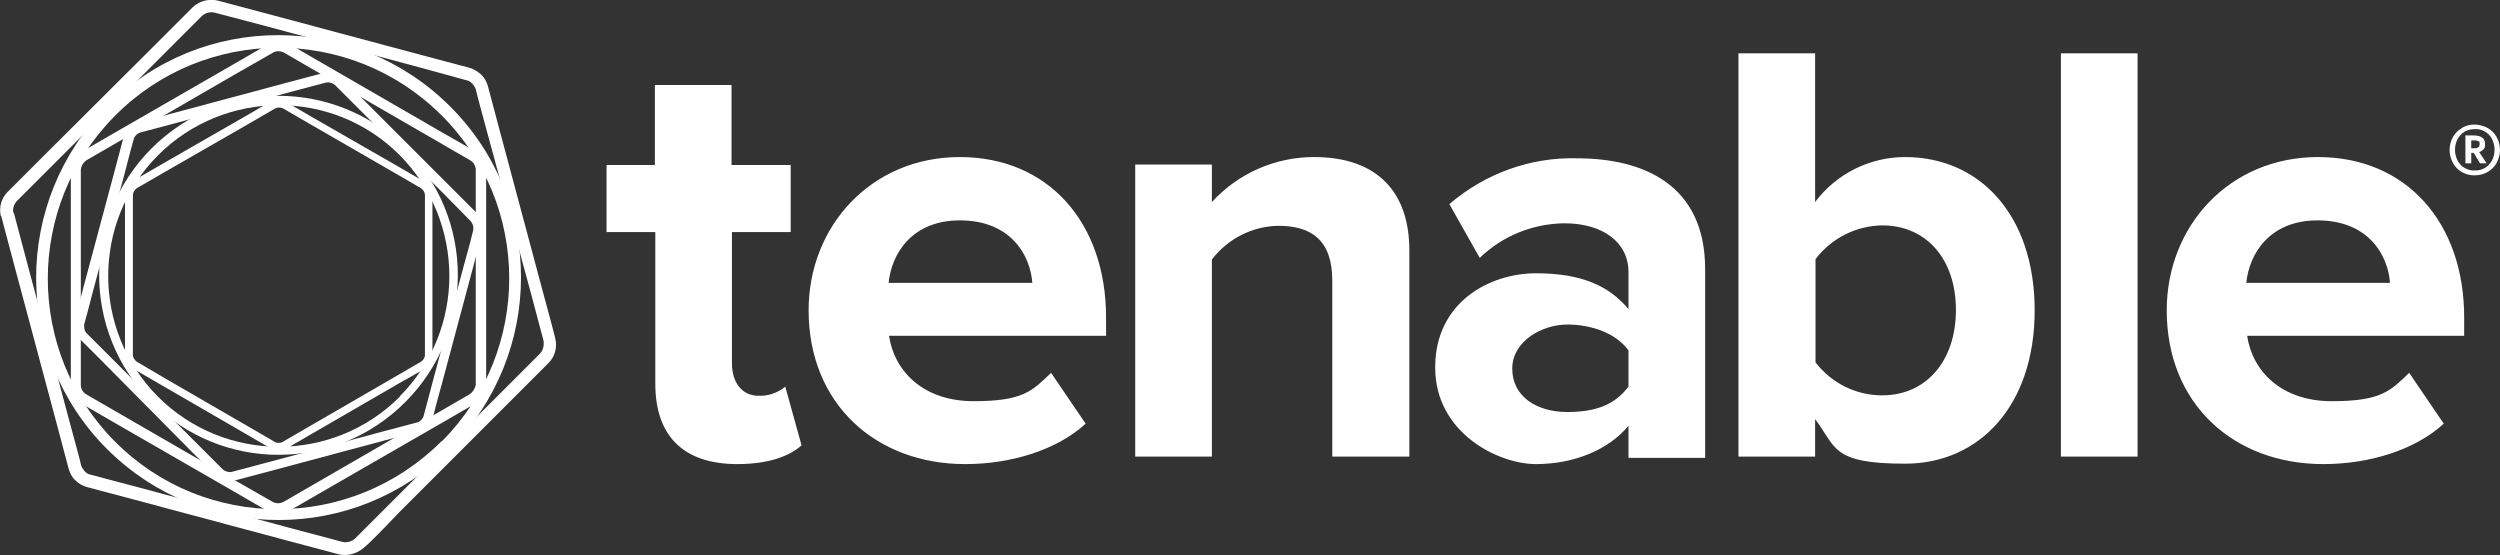
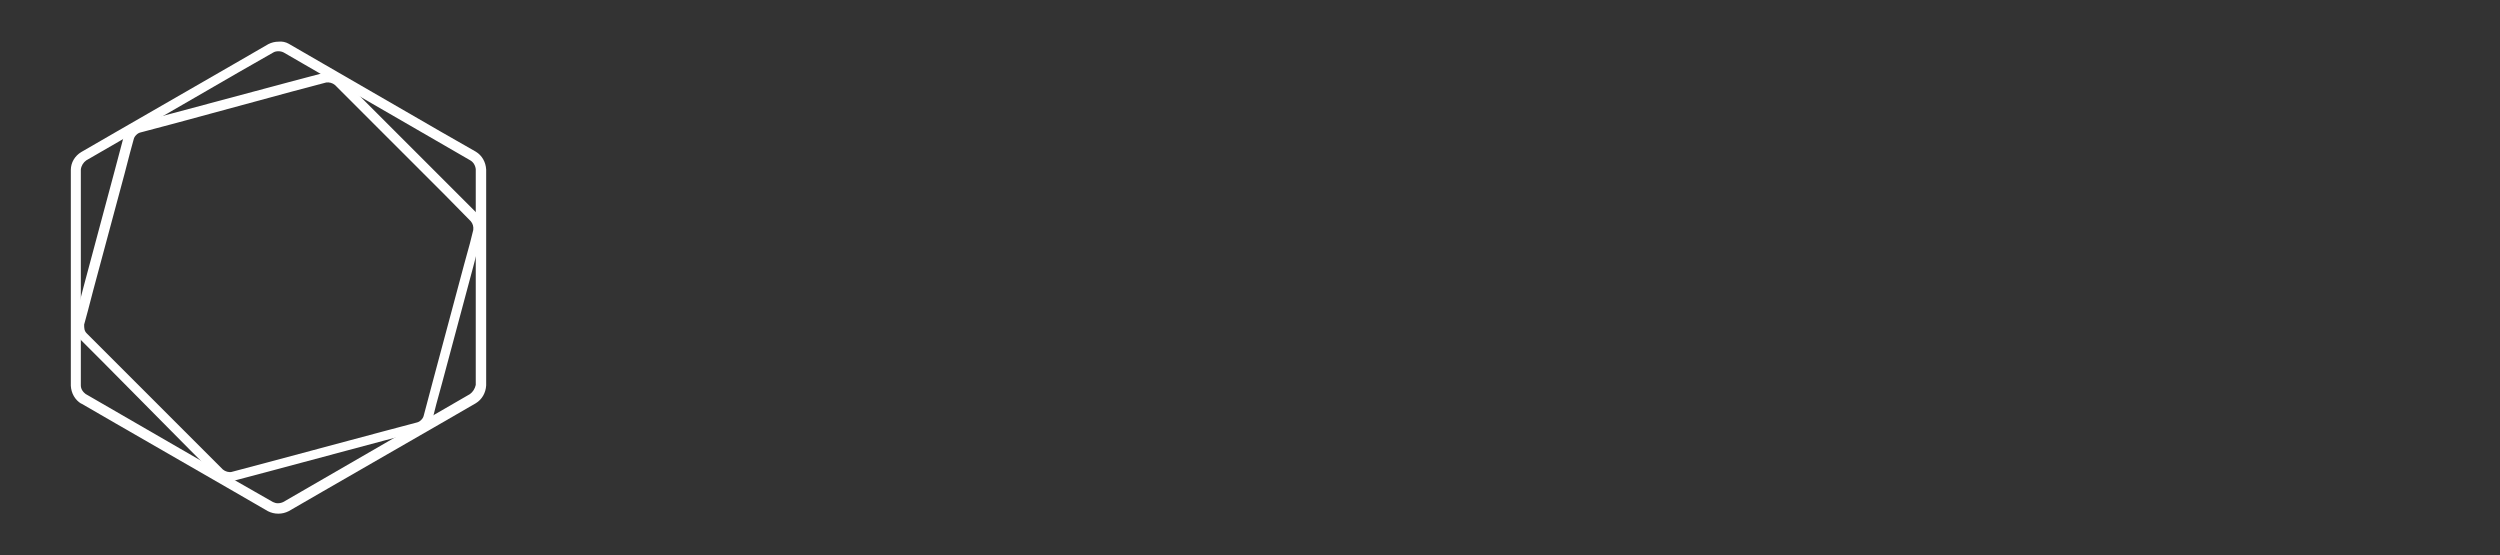
<svg xmlns="http://www.w3.org/2000/svg" version="1.1" viewBox="0 0 600.1 133.3">
  <rect x="0" y="0" width="600.1" height="133.3" fill="#333333" stroke="none" />
  <defs>
    <style>
      .cls-1 {
        fill: #fff;
      }
    </style>
  </defs>
  <g>
    <g id="Layer_1">
      <g id="layer">
        <g>
-           <path class="cls-1" d="M157.3,92.1v-36.4h-11.7v-16.1h11.6v-19.2h18.4v19.2h14.2v16.1h-14.1v31.5c0,4.5,2.3,7.8,6.4,7.8,2.3.1,4.6-.7,6.4-2.2l3.9,14.1c-2.8,2.5-7.7,4.5-15.4,4.5-12.9,0-19.7-6.7-19.7-19.3h0ZM194.1,74.5c0-20.3,15.1-36.8,36.3-36.8s35.1,15.7,35.1,38.5v4.4h-52.1c1.3,8.6,8.3,15.7,20.3,15.7s14.1-2.5,18.6-6.8l8.3,12.2c-7,6.4-18,9.7-28.9,9.7-21.4,0-37.6-14.4-37.6-36.9h0ZM230.4,52.9c-11.5,0-16.4,8-17.1,15h34.5c-.5-6.7-5.2-15-17.4-15h0ZM319.8,109.6v-42.3c0-9.7-5.1-13.1-12.9-13.1-6.3.1-12.2,3.1-16,8.1v47.3h-18.4V39.5h18.4v9c6.3-6.9,15.2-10.8,24.5-10.8,15.5,0,22.9,8.7,22.9,22.4v49.5h-18.5ZM390.9,109.6v-7.4c-4.8,5.8-13.1,9.2-22.2,9.2s-24.2-7.5-24.2-23.2,13.1-22.6,24.2-22.6,17.6,3.1,22.2,8.6v-8.9c0-7.1-6.1-11.7-15.4-11.7-7.6.1-14.8,3-20.3,8.3l-7.3-12.9c8.5-7.3,19.4-11.3,30.6-11,16.1,0,30.8,6.4,30.8,26.6v45.3h-18.4v-.3h0ZM390.9,92.8v-8.7c-3-4.1-8.8-6.2-14.7-6.2s-13.2,3.9-13.2,10.6,5.9,10.4,13.2,10.4,11.6-2,14.7-6.1h0ZM417.3,109.6V12.8h18.4v35.7c5.1-6.8,13.1-10.8,21.6-10.8,17.9,0,31.1,13.9,31.1,36.8s-13.3,36.8-31.1,36.8-16.5-4-21.6-10.7v9h-18.4ZM451.8,94.9c10.6,0,17.7-8.3,17.7-20.5s-7.1-20.3-17.7-20.3c-6.3.1-12.2,3.1-16,8.1v24.8c3.9,5,9.7,7.9,16,7.9h0ZM494.7,109.6V12.8h18.4v96.8h-18.4ZM520.1,74.5c0-20.3,15.1-36.8,36.3-36.8s35.1,15.7,35.1,38.5v4.4h-52.1c1.3,8.6,8.3,15.7,20.3,15.7s14.1-2.5,18.6-6.8l8.3,12.2c-7,6.4-18,9.7-28.9,9.7-21.5,0-37.6-14.4-37.6-36.9h0ZM556.3,52.9c-11.5,0-16.4,8-17.1,15h34.5c-.5-6.7-5.2-15-17.4-15ZM597.1,30.7c.9.5,1.7,1.3,2.2,2.2s.8,2,.8,3.1-.3,2.1-.8,3.1c-.5.9-1.3,1.7-2.2,2.2s-2,.8-3.1.8c-2.2,0-4.2-1.1-5.2-3-.5-.9-.8-2-.8-3.1s.3-2.2.8-3.1,1.3-1.7,2.2-2.2c.9-.6,2-.8,3-.8s2.2.3,3.1.8ZM596.5,40.3c.7-.4,1.3-1.1,1.7-1.8.8-1.6.8-3.5,0-5.1-.4-.8-1-1.4-1.7-1.8s-1.6-.7-2.5-.6c-.9,0-1.7.2-2.4.6s-1.3,1.1-1.7,1.8c-.8,1.6-.8,3.5,0,5.1.4.8,1,1.4,1.7,1.8s1.6.7,2.4.6c.9.1,1.8-.2,2.5-.6ZM596.2,35.8c-.3.3-.7.6-1.1.7l1.8,2.7h-1.6l-1.5-2.5h-.6v2.5h-1.4v-6.7h1.8c2,0,2.9.7,2.9,2,0,.6,0,1-.3,1.3h0ZM593.2,35.6h.7c.9,0,1.3-.3,1.3-1s0-.6-.3-.7c-.3-.2-.7-.2-1-.2h-.7v1.9h0Z" />
-           <path class="cls-1" d="M117.1,20.6c.4,1.4,1.7,6.5,3,11.3h0l10.2,38.1c1.3,4.8,2.7,9.9,3,11.3h0c.5,2.1-.1,4.3-1.6,5.8h0l-8.3,8.3h0l-27.8,27.8c-3.5,3.7-7.1,7.4-8.3,8.3h0c-1.6,1.4-3.8,2-5.8,1.6h0l-11.3-3h0l-38.1-10.2-11.3-3h0c-1-.3-1.9-.8-2.7-1.6h0c-.8-.7-1.3-1.7-1.6-2.7h0c-.4-1.4-1.7-6.5-3-11.3h0L3.3,63.2.3,51.9H.3l1.5-.5,1.5-.4c.4,1.4,1.7,6.5,3,11.3h0l10.2,38.2c1.3,4.8,2.7,9.9,3,11.3h0c.2.5.5.9.8,1.3h0c.4.4.8.7,1.3.8h0l11.3,3h0l38.1,10.2,11.3,3h0c1,.2,2.1-.1,2.9-.8h0l8.3-8.3h0l27.9-27.9,8.3-8.3h0c.7-.8.9-1.9.8-2.9h0c-.4-1.4-1.7-6.5-3-11.3h0l-10.3-37.9c-1.3-4.8-2.7-9.9-3-11.3h0c-.2-.5-.5-.9-.8-1.3h0c-.4-.4-.8-.7-1.3-.8h0l-11.3-3.1h0L62.8,6l-11.4-3h0c-1-.2-2.1.1-2.9.8h0l-8.3,8.3h0l-27.9,27.9-8.3,8.3h0c-.7.8-1,1.9-.8,2.9h0l-1.5.3-1.5.4c-.5-2.1.1-4.3,1.6-5.8h0l8.3-8.3h0l27.9-27.8L46.3,1.7h0c1.6-1.5,3.8-2,5.8-1.6h0l11.3,3h0l38.1,10.2,11.3,3h0c1,.3,1.9.9,2.7,1.6h0c.8.8,1.3,1.7,1.6,2.7Z" />
          <path class="cls-1" d="M69.3,10.5l8.3,4.8h0l28.2,16.3,8.4,4.8h0c1.5.9,2.4,2.5,2.5,4.3h0v9.6h0v42.2h0c-.1,1.8-1,3.4-2.5,4.3h0l-8.3,4.8h0l-28.3,16.3-8.3,4.8h0c-.8.4-1.6.6-2.5.6h0c-.9,0-1.7-.2-2.5-.6h0l-8.3-4.8h0l-28.3-16.3-8.3-4.8h0l.6-1.1.6-1.1,8.3,4.8h0l28.2,16.3,8.4,4.8h0c.4.2.8.3,1.2.3h0c.4,0,.9-.1,1.3-.3h0l8.3-4.8h0l28.2-16.3,8.3-4.8h0c.7-.5,1.2-1.3,1.4-2.2h0v-9.6h0v-42.2h0c-.1-.9-.6-1.7-1.3-2.1h0l-8.3-4.8h0l-28.2-16.3-8.3-4.8h0c-.4-.2-.8-.3-1.3-.3h0c-.4,0-.9.1-1.2.3h0l-8.4,4.8h0l-28.2,16.3-8.3,4.8h0c-.7.5-1.2,1.3-1.3,2.2h0v9.6h0v42.2h0c0,.9.5,1.6,1.3,2.2h0l-.6,1.1-.6,1.1c-1.5-.9-2.4-2.5-2.5-4.3h0v-9.6h0v-42.2h0c0-1.8,1-3.4,2.5-4.3h0l8.3-4.8h0l28.3-16.3,8.3-4.8h0c.8-.4,1.6-.6,2.5-.6h0c.8-.1,1.7.1,2.4.5h0Z" />
          <path class="cls-1" d="M33.1,29.4l8.3-2.2h0l28-7.5,8.3-2.2h0c1.5-.3,3.1.1,4.3,1.2h0l6.1,6.1h0l20.5,20.5,6.1,6.1h0c1.1,1.1,1.5,2.8,1.1,4.3h0c-.3,1-1.3,4.8-2.2,8.3h0l-7.5,28c-1,3.5-2,7.4-2.2,8.3h0c-.2.7-.6,1.4-1.2,2h0c-.5.6-1.2,1-2,1.2h0l-8.3,2.2h0l-28,7.5-8.3,2.2h0l-.3-1-.3-1.1,8.3-2.2h0l28-7.5,8.3-2.2h0c.4-.1.7-.3,1-.6h0c.3-.3.5-.6.6-1h0l2.2-8.3h0l7.5-28c1-3.5,2-7.3,2.2-8.3h0c.1-.8-.1-1.5-.6-2.1h0l-6-6.1h0l-20.5-20.5-6.1-6.1h0c-.6-.5-1.4-.7-2.1-.6h0l-8.3,2.2h0l-28,7.6-8.3,2.2h0c-.4.1-.7.3-1,.6h0c-.3.3-.5.6-.6,1h0c-.3,1-1.3,4.8-2.2,8.3h0l-7.5,27.9c-.9,3.5-1.9,7.3-2.2,8.3h0c0,.8,0,1.5.6,2.1h0l6.1,6.1h0l20.5,20.5,6.1,6.1h0c.6.5,1.4.7,2.1.6h0l.3,1.1.3,1.1c-1.5.3-3.1-.1-4.3-1.2h0l-6.1-6.1h0l-20.6-20.8-6.1-6.1h0c-1.1-1.1-1.5-2.7-1.2-4.3h0c.3-1,1.3-4.8,2.2-8.3h0l7.5-28,2.2-8.3h0c.2-.7.6-1.4,1.2-2h0c.7-.4,1.4-.8,2.1-1h0Z" />
-           <path class="cls-1" d="M25.7,107.8C3,85.1,3,48.3,25.7,25.5c22.7-22.8,59.5-22.7,82.3,0s22.7,59.5,0,82.3h0c-22.7,22.7-59.5,22.7-82.3,0h0ZM106.1,105.9c21.6-21.7,21.5-56.8-.2-78.3-21.7-21.6-56.8-21.5-78.3.2-21.5,21.6-21.5,56.6,0,78.2,21.6,21.7,56.7,21.6,78.4-.1q0,0,0,0h0Z" />
-           <path class="cls-1" d="M68.7,24.5l6.2,3.6h0l20.9,12,6.2,3.6h0c1.1.7,1.8,1.9,1.8,3.2h0v7.1h0v31.3h0c0,1.3-.7,2.5-1.8,3.2h0l-6.2,3.5h0l-20.9,12.1-6.2,3.6h0c-.6.3-1.2.5-1.8.5h0c-.6,0-1.3-.2-1.8-.5h0l-6.2-3.6h0l-20.9-12.1-6.2-3.6h0l.5-.8.5-.8,6.1,3.6h0l20.9,12.1,6.2,3.6h0c.3.2.6.2.9.2h0c.3,0,.6,0,.9-.2h0l6.2-3.6h0l20.9-12.1,6.2-3.6h0c.5-.4.9-.9.9-1.6h0v-7.1h0v-31.3h0c0-.6-.4-1.2-.9-1.6h0l-6.2-3.6h0l-20.8-12-6.2-3.6h0c-.3-.1-.6-.2-.9-.2h0c-.3,0-.6.1-.9.2h0l-6.2,3.6h0l-20.9,12-6.2,3.6h0c-.5.4-.9,1-.9,1.6h0v7.1h0v31.3h0c0,.6.4,1.2.9,1.6h0l-.5.8-.5.8c-1.1-.7-1.8-1.9-1.8-3.2h0v-7.2h0v-31.3h0c0-1.3.7-2.5,1.8-3.2h0l6.2-3.6h0l20.9-12,6.2-3.6h0c.6-.3,1.2-.5,1.8-.5h0c.6.3,1.2.4,1.8.7h0Z" />
-           <path class="cls-1" d="M36.4,96.5c-16.8-16.8-16.8-44.1,0-60.9,16.8-16.8,44.1-16.8,60.9,0s16.8,44.1,0,60.9c-16.8,16.9-44.1,16.9-60.9,0ZM95.9,95.2c16-16,15.9-42,0-58-16-16-42-15.9-58,.1-15.9,16-15.9,41.9,0,57.9,16,16,42,16.1,58.1,0,0,0,0,0,0,0Z" />
        </g>
      </g>
    </g>
  </g>
</svg>